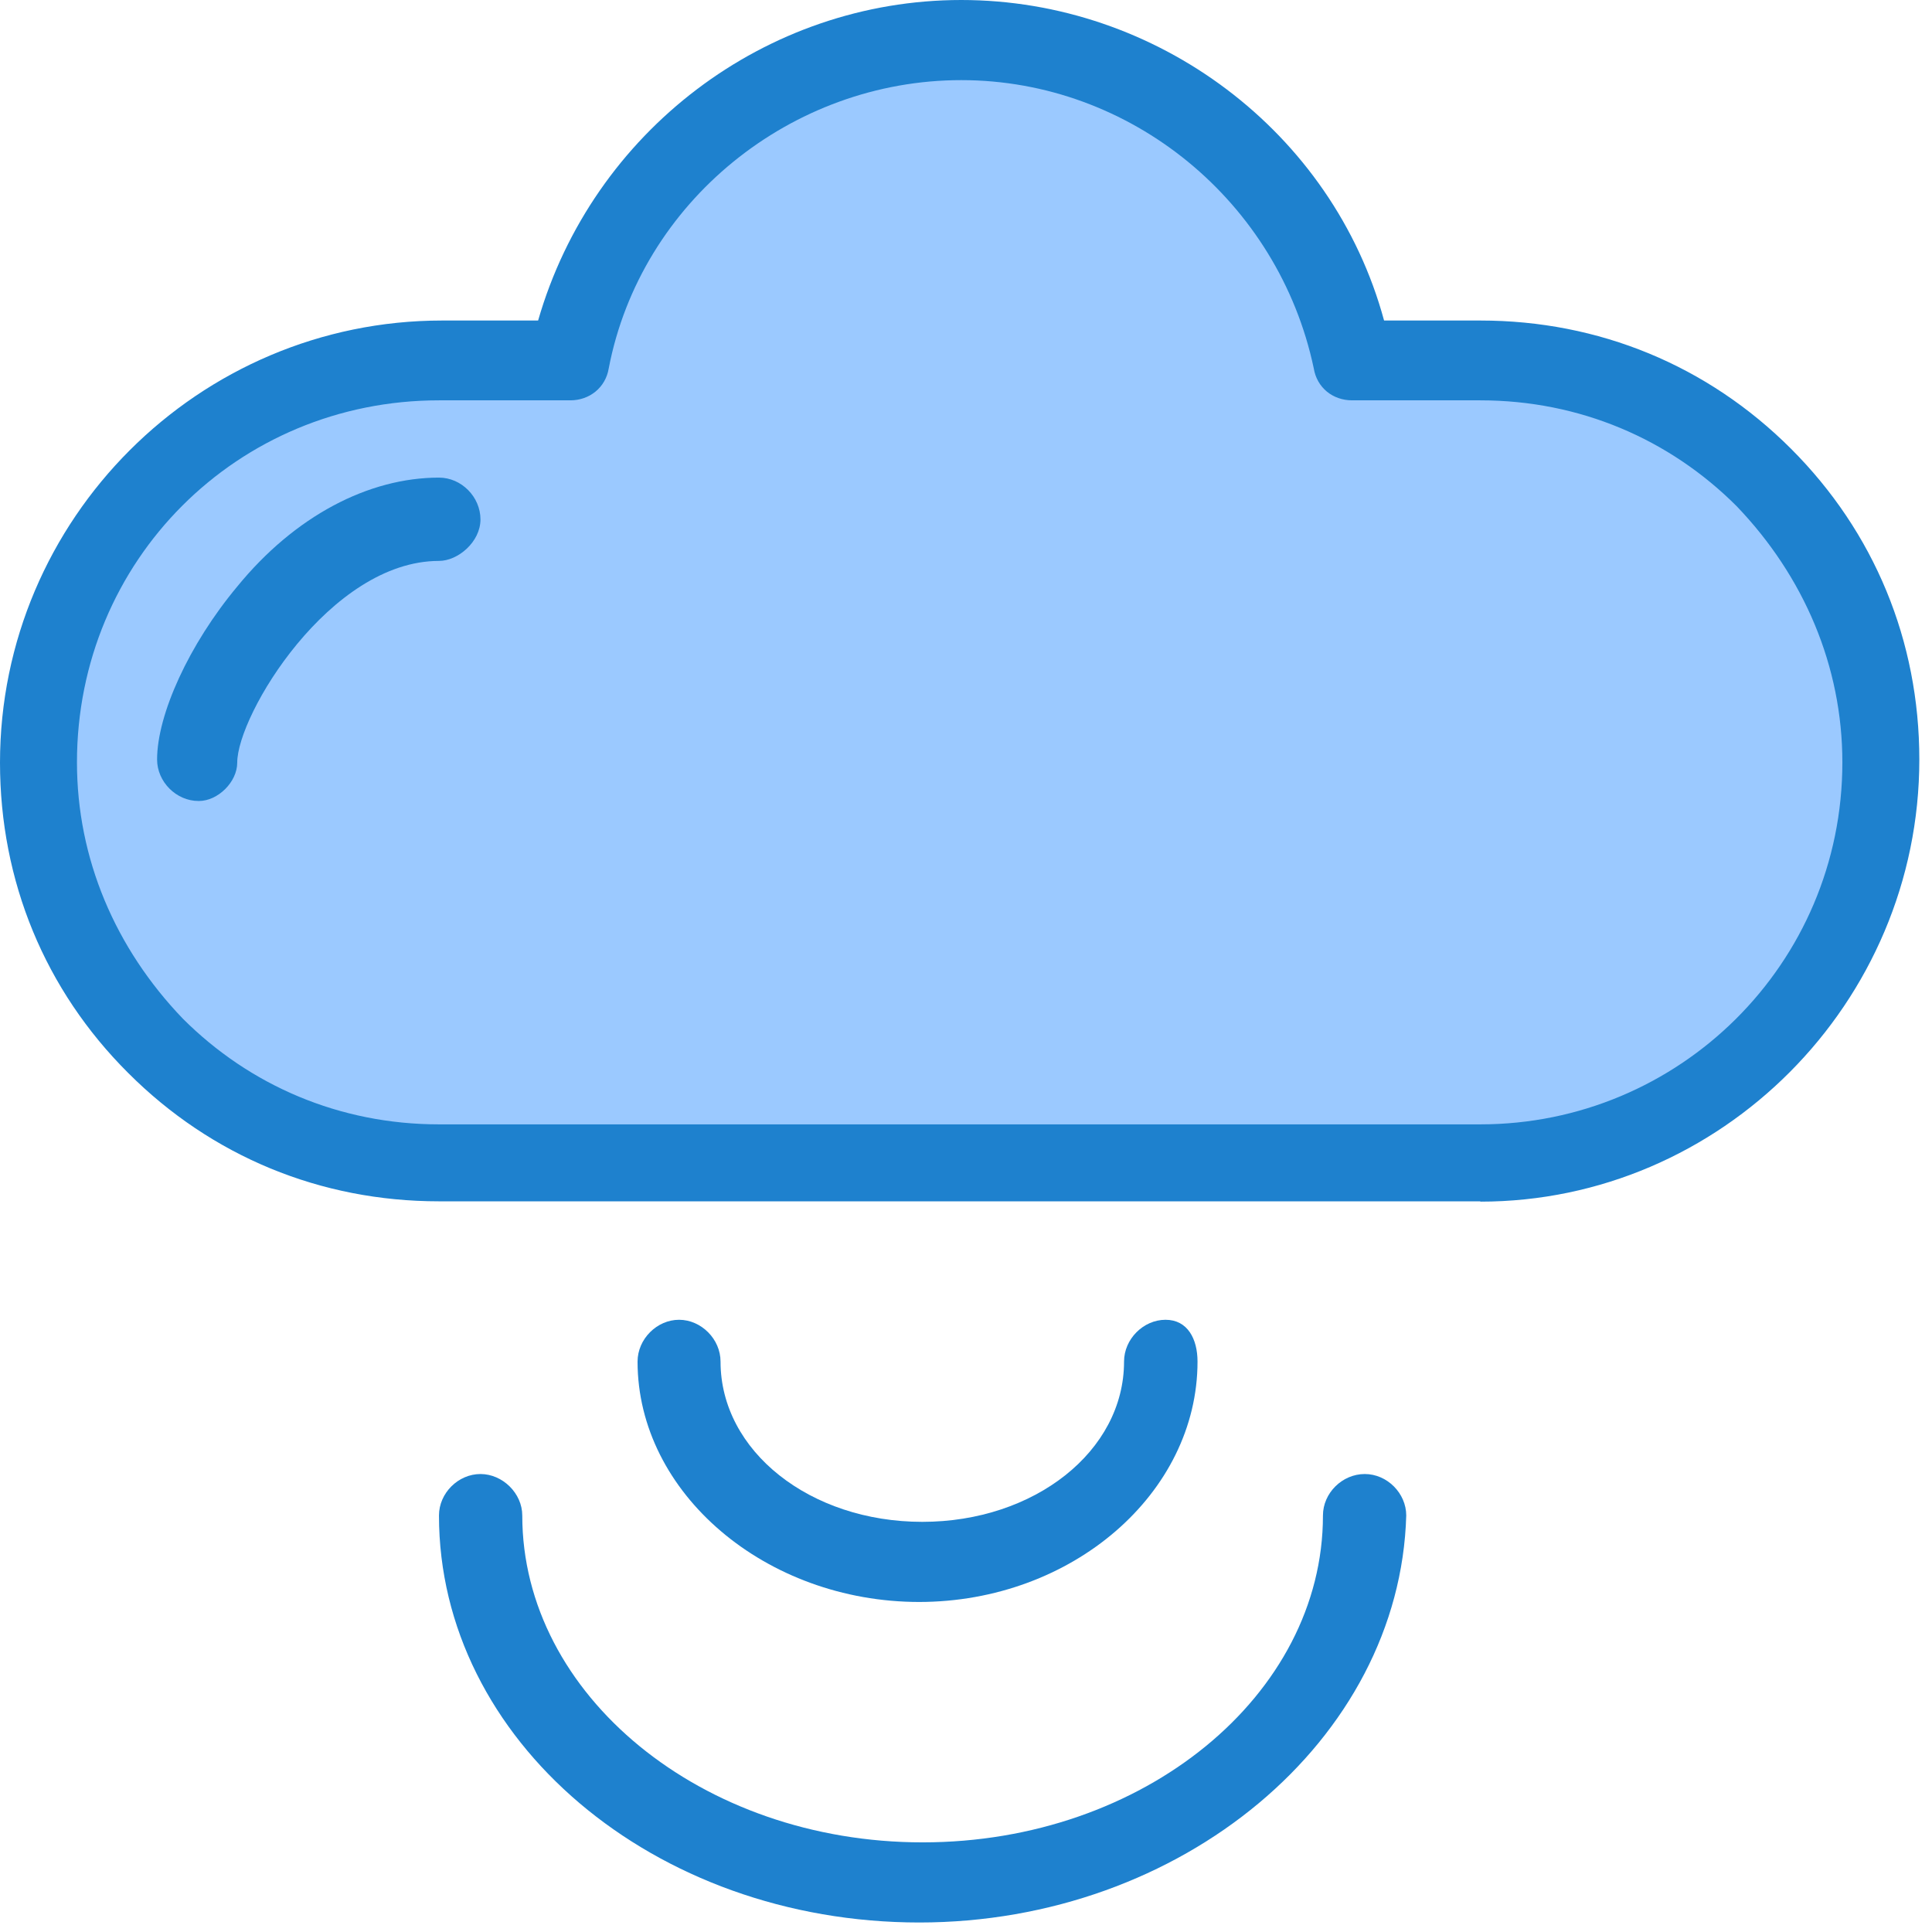
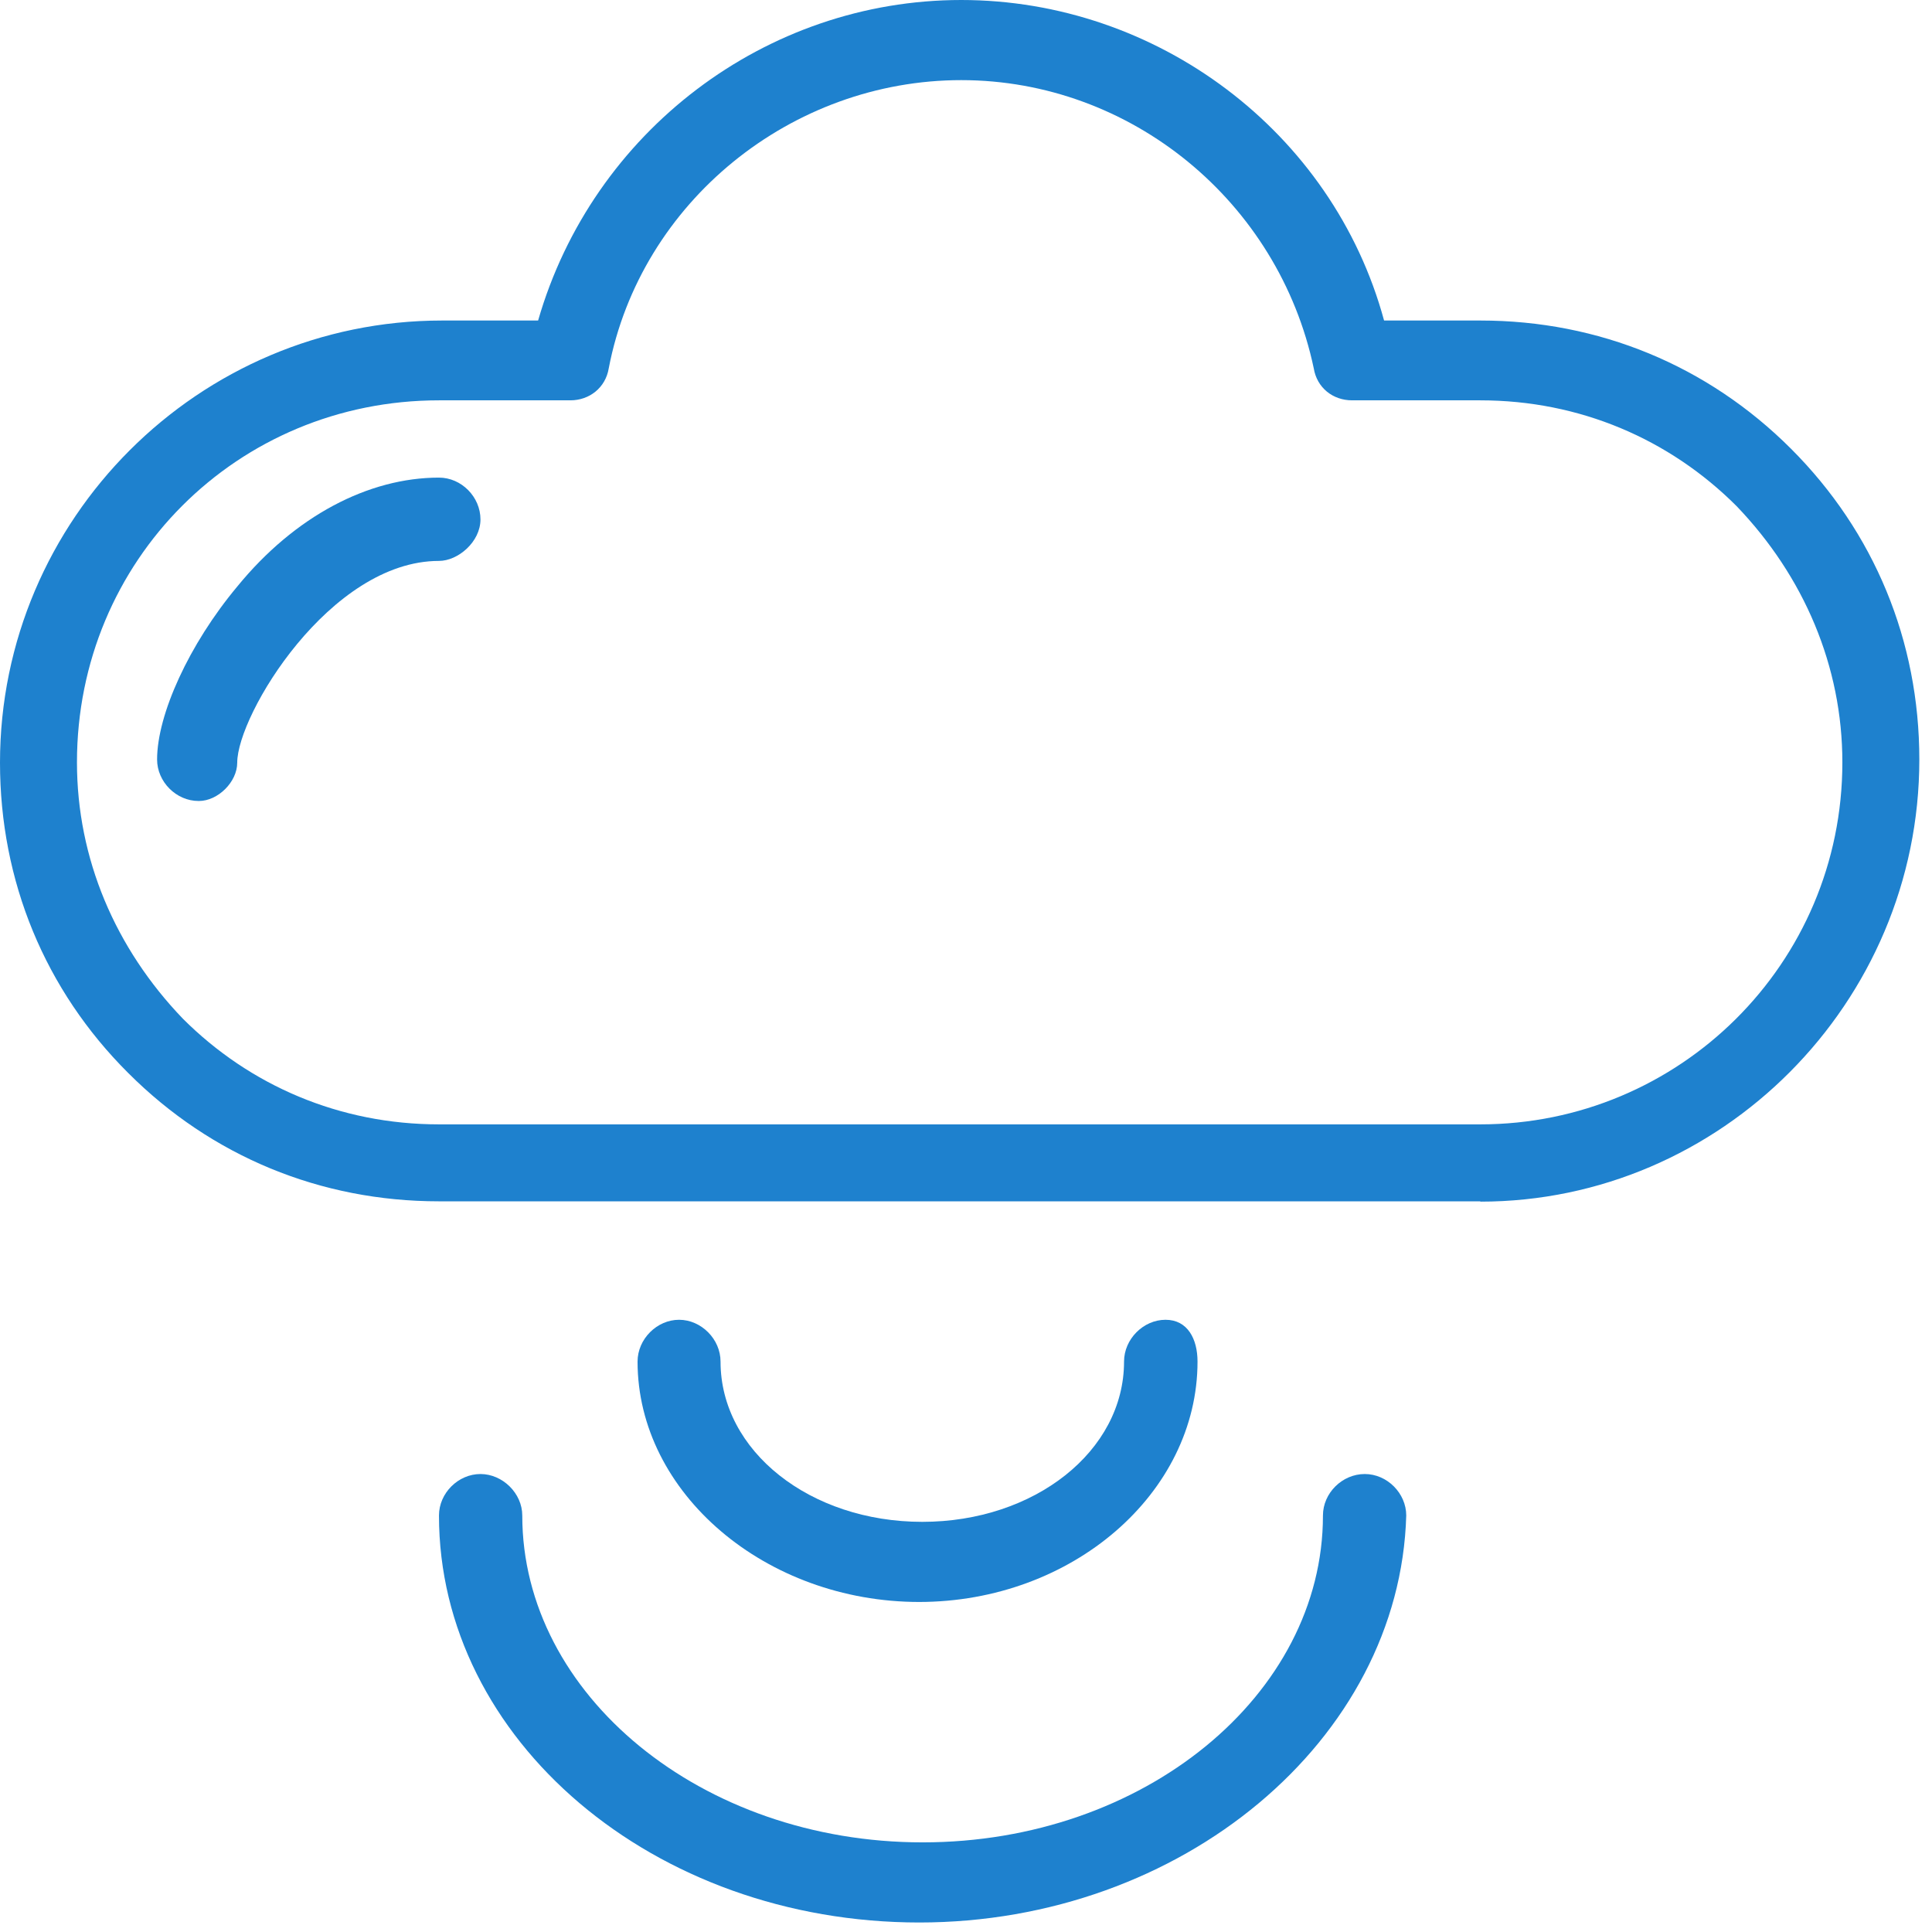
<svg xmlns="http://www.w3.org/2000/svg" width="61" height="61" viewBox="0 0 61 61" fill="none">
  <g clip-path="url(#clip0_378_111)">
-     <path d="M42.69 11.43H46.74C50.28 11.43 53.42 12.85 55.64 15.17C57.97 17.5 59.38 20.63 59.38 24.07C59.38 31.05 53.72 36.72 46.74 36.72H13.86C10.32 36.72 7.18 35.3 4.96 32.98C2.63 30.65 1.22 27.52 1.22 24.08C1.22 17.1 6.89 11.44 13.87 11.44H17.92C19.13 5.67 24.19 1.32 30.36 1.32C36.53 1.32 41.49 5.57 42.7 11.44L42.69 11.43Z" fill="#9BC9FF" />
    <path d="M46.74 37.93H13.86C10.12 37.93 6.68 36.51 4.05 33.88C1.42 31.26 0 27.82 0 24.08C0 16.39 6.27 10.12 13.96 10.12H16.99C18.71 4.15 24.18 0 30.35 0C36.52 0 42.08 4.15 43.7 10.12H46.74C50.48 10.12 53.92 11.54 56.55 14.17C59.18 16.8 60.6 20.24 60.6 23.98C60.6 31.67 54.33 37.94 46.74 37.94V37.93ZM13.86 12.64C7.49 12.64 2.43 17.7 2.43 24.07C2.43 27.11 3.64 29.94 5.77 32.16C7.89 34.28 10.73 35.5 13.86 35.5H46.74C53.01 35.5 58.17 30.44 58.17 24.07C58.17 21.04 56.96 18.2 54.83 15.98C52.71 13.86 49.87 12.64 46.74 12.64H42.69C42.08 12.64 41.58 12.24 41.48 11.63C40.37 6.37 35.71 2.53 30.35 2.53C24.99 2.53 20.23 6.37 19.22 11.63C19.12 12.24 18.61 12.64 18.01 12.64H13.86Z" fill="#1E81CE" />
    <path d="M6.27 25.29C5.56 25.29 4.96 24.68 4.96 23.98C4.96 22.56 5.97 20.34 7.49 18.52C9.31 16.29 11.64 15.08 13.86 15.08C14.57 15.08 15.17 15.69 15.17 16.4C15.17 17.11 14.46 17.71 13.86 17.71C10.42 17.71 7.49 22.57 7.49 24.08C7.49 24.69 6.88 25.29 6.28 25.29H6.27Z" fill="#1E81CE" />
    <path d="M29.03 50.58C24.17 50.58 20.13 47.14 20.13 42.99C20.13 42.28 20.74 41.67 21.44 41.67C22.14 41.67 22.75 42.28 22.75 42.99C22.75 45.82 25.58 48.05 29.12 48.05C32.66 48.05 35.49 45.82 35.49 42.99C35.49 42.28 36.1 41.67 36.8 41.67C37.5 41.67 37.81 42.28 37.81 42.99C37.81 47.14 33.86 50.58 29.01 50.58H29.03Z" fill="#1E81CE" />
    <path d="M29.03 60.7C20.63 60.7 13.86 54.93 13.86 47.85C13.86 47.14 14.47 46.54 15.17 46.54C15.87 46.54 16.49 47.15 16.49 47.85C16.49 53.51 22.15 58.17 29.13 58.17C36.11 58.17 41.77 53.52 41.77 47.85C41.77 47.14 42.38 46.54 43.09 46.54C43.8 46.54 44.4 47.15 44.4 47.85C44.2 54.93 37.32 60.7 29.02 60.7H29.03Z" fill="#1E81CE" />
  </g>
  <defs>
    <clipPath id="clip0_378_111">
      <rect width="60.59" height="60.7" fill="white" />
    </clipPath>
  </defs>
</svg>